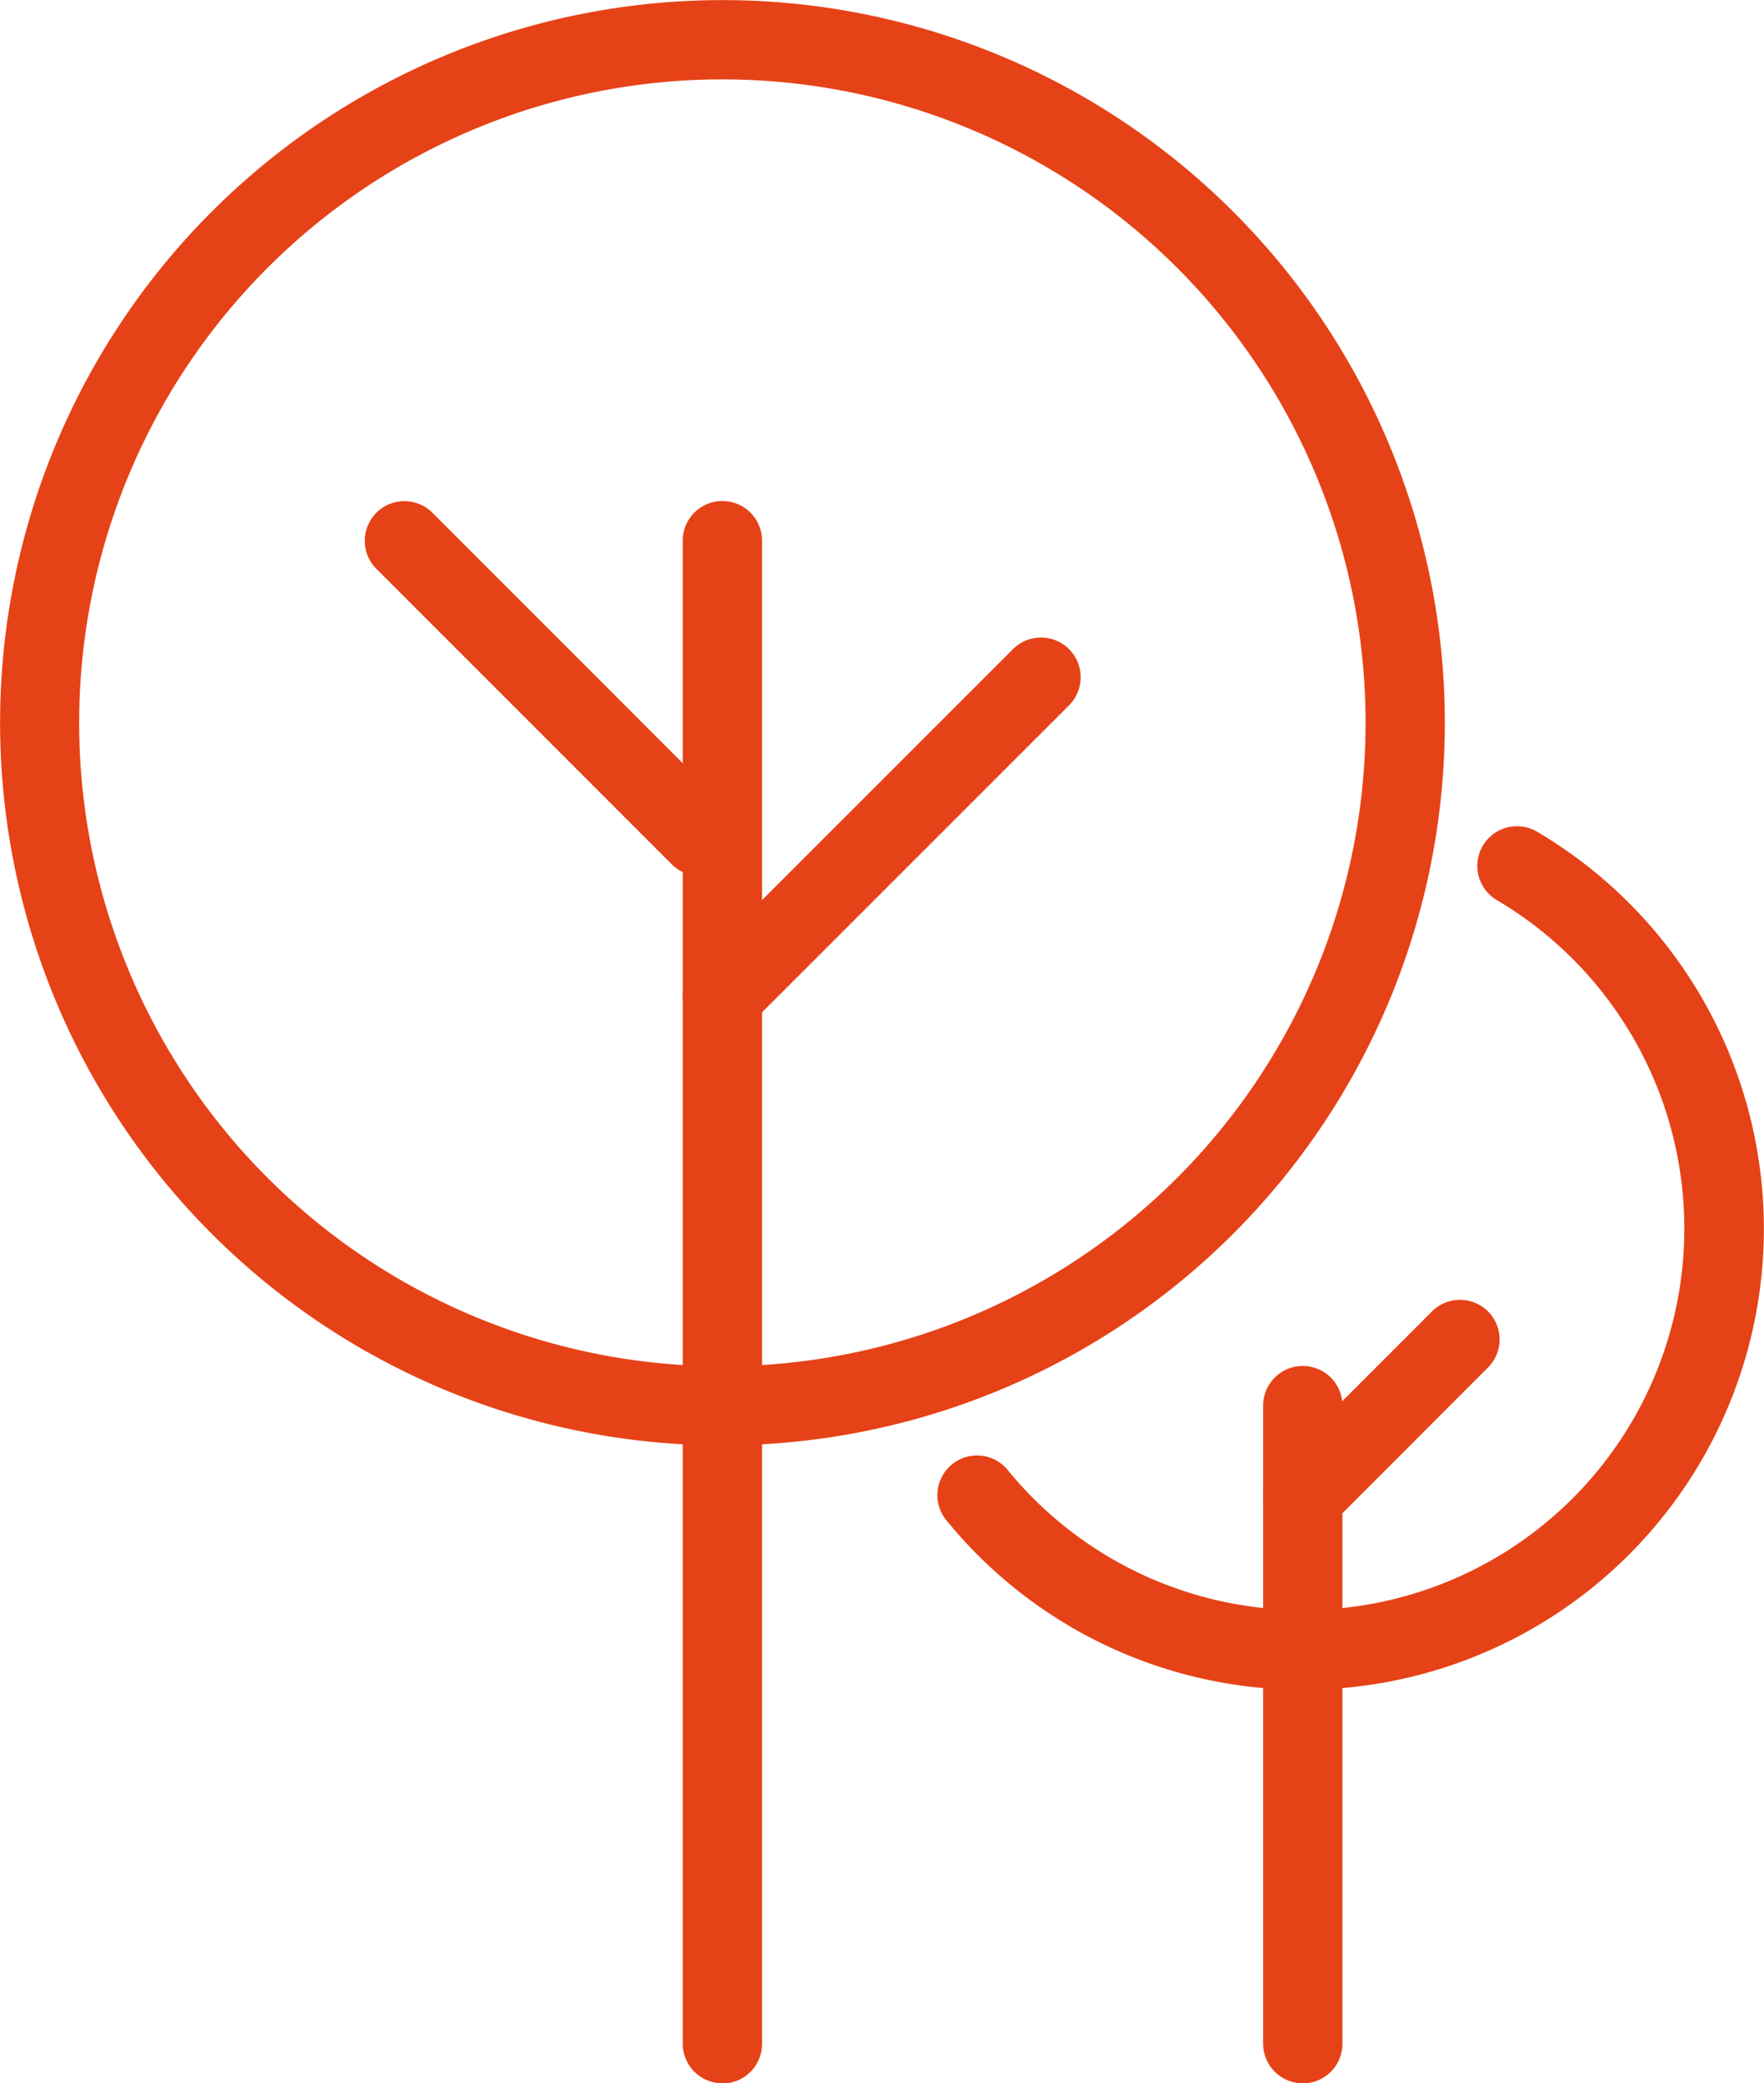
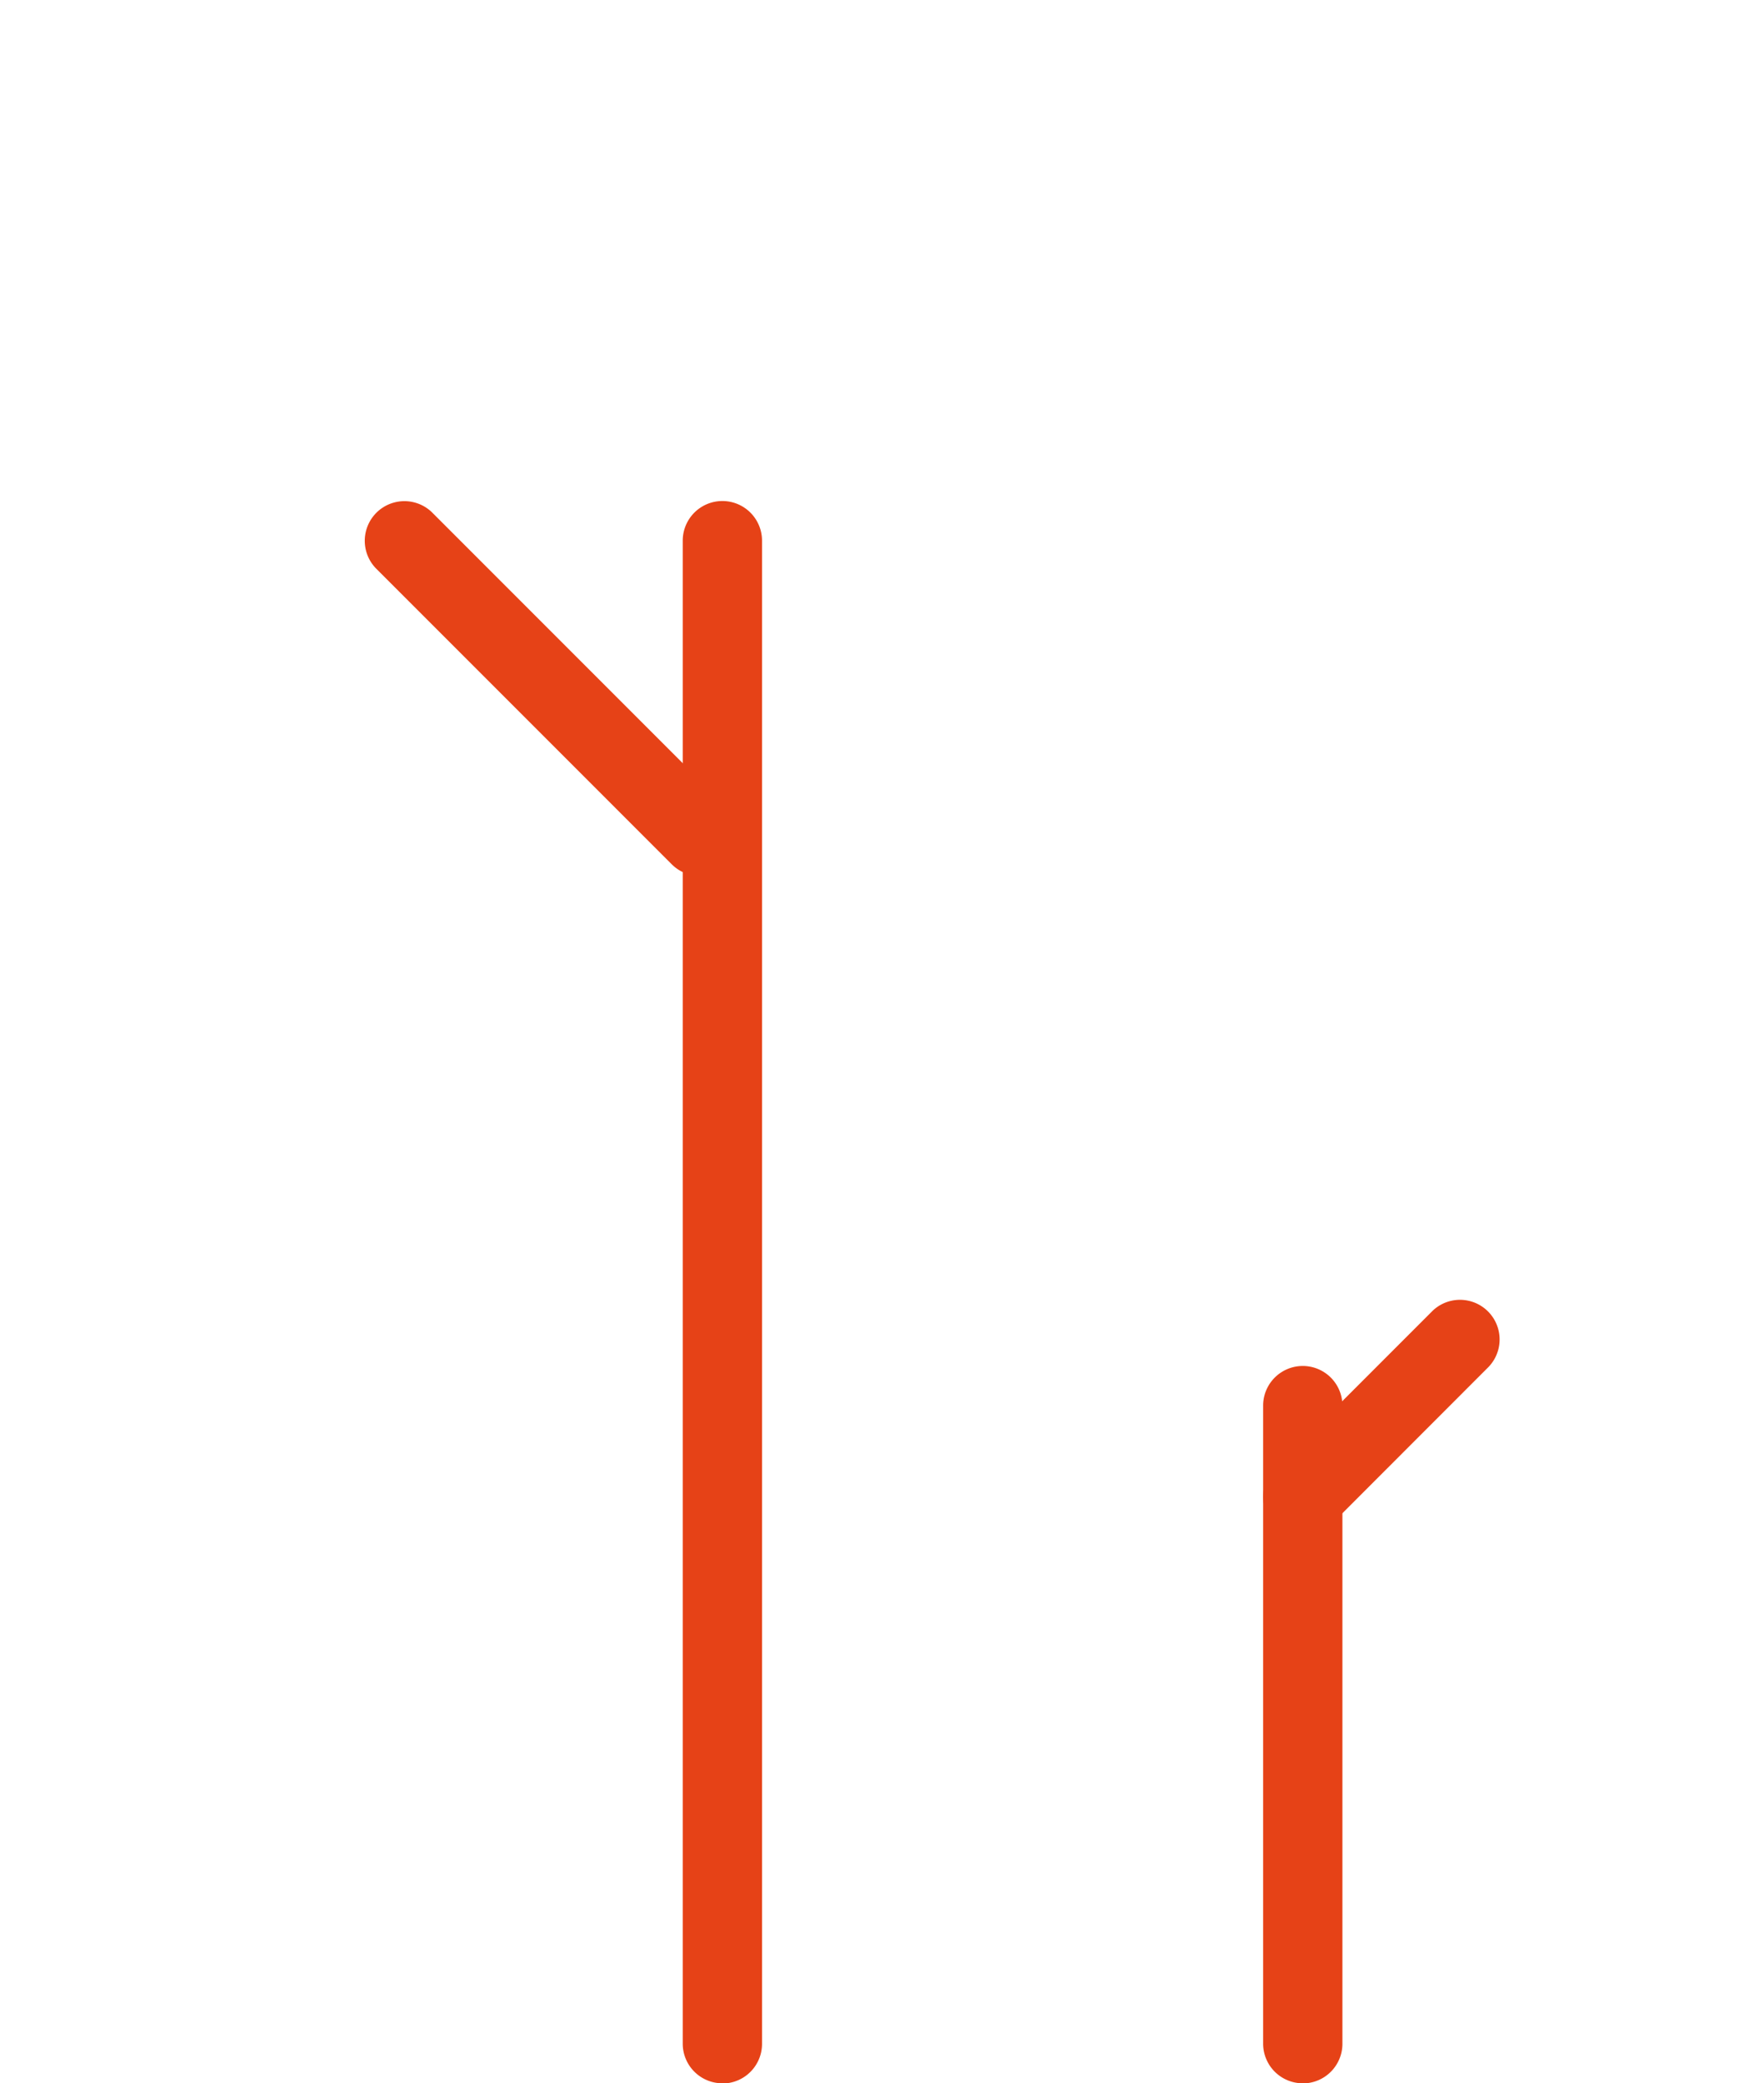
<svg xmlns="http://www.w3.org/2000/svg" width="74.597" height="88.066" viewBox="0 0 74.597 88.066">
  <g id="Layer_2" data-name="Layer 2" transform="translate(0)">
    <g id="otoczenie_ogród" transform="translate(0 0)">
-       <path id="Path_1592" data-name="Path 1592" d="M30.548,61.1A30.548,30.548,0,1,1,61.1,30.573,30.548,30.548,0,0,1,30.548,61.1Zm0-57.744a27.2,27.2,0,1,0,27.2,27.2,27.2,27.2,0,0,0-27.2-27.2Z" transform="translate(0 0)" fill="#e64217" />
      <path id="Path_1593" data-name="Path 1593" d="M59.376,109.211a1.676,1.676,0,0,1-1.676-1.676V44a1.676,1.676,0,0,1,3.353,0v63.519a1.676,1.676,0,0,1-1.676,1.7Z" transform="translate(-28.828 -21.144)" fill="#e64217" />
-       <path id="Path_1594" data-name="Path 1594" d="M94.729,106.32a19.439,19.439,0,0,1-15.01-7.089A1.678,1.678,0,1,1,82.3,97.093a16.127,16.127,0,1,0,20.661-24.139,1.677,1.677,0,1,1,1.706-2.887,19.485,19.485,0,0,1-9.918,36.253Z" transform="translate(-39.636 -34.89)" fill="#e64217" />
-       <path id="Path_1595" data-name="Path 1595" d="M108.426,145.723a1.676,1.676,0,0,1-1.676-1.676V117.076a1.676,1.676,0,1,1,3.353,0v26.951a1.676,1.676,0,0,1-1.676,1.7Z" transform="translate(-53.334 -57.656)" fill="#e64217" />
-       <path id="Path_1596" data-name="Path 1596" d="M59.375,70.682a1.676,1.676,0,0,1-1.186-2.862L71.664,54.35a1.677,1.677,0,0,1,2.372,2.372L60.561,70.192A1.656,1.656,0,0,1,59.375,70.682Z" transform="translate(-28.827 -26.908)" fill="#e64217" />
+       <path id="Path_1595" data-name="Path 1595" d="M108.426,145.723a1.676,1.676,0,0,1-1.676-1.676V117.076a1.676,1.676,0,1,1,3.353,0v26.951a1.676,1.676,0,0,1-1.676,1.7" transform="translate(-53.334 -57.656)" fill="#e64217" />
      <path id="Path_1597" data-name="Path 1597" d="M45,58.191a1.676,1.676,0,0,1-1.186-.5l-12.51-12.51a1.676,1.676,0,0,1,2.367-2.372l12.51,12.51A1.676,1.676,0,0,1,45,58.191Z" transform="translate(-15.415 -21.163)" fill="#e64217" />
      <path id="Path_1598" data-name="Path 1598" d="M108.425,119.822a1.676,1.676,0,0,1-1.186-2.862l6.68-6.68a1.676,1.676,0,0,1,2.367,2.372l-6.675,6.68A1.691,1.691,0,0,1,108.425,119.822Z" transform="translate(-53.333 -54.872)" fill="#e64217" />
    </g>
  </g>
</svg>